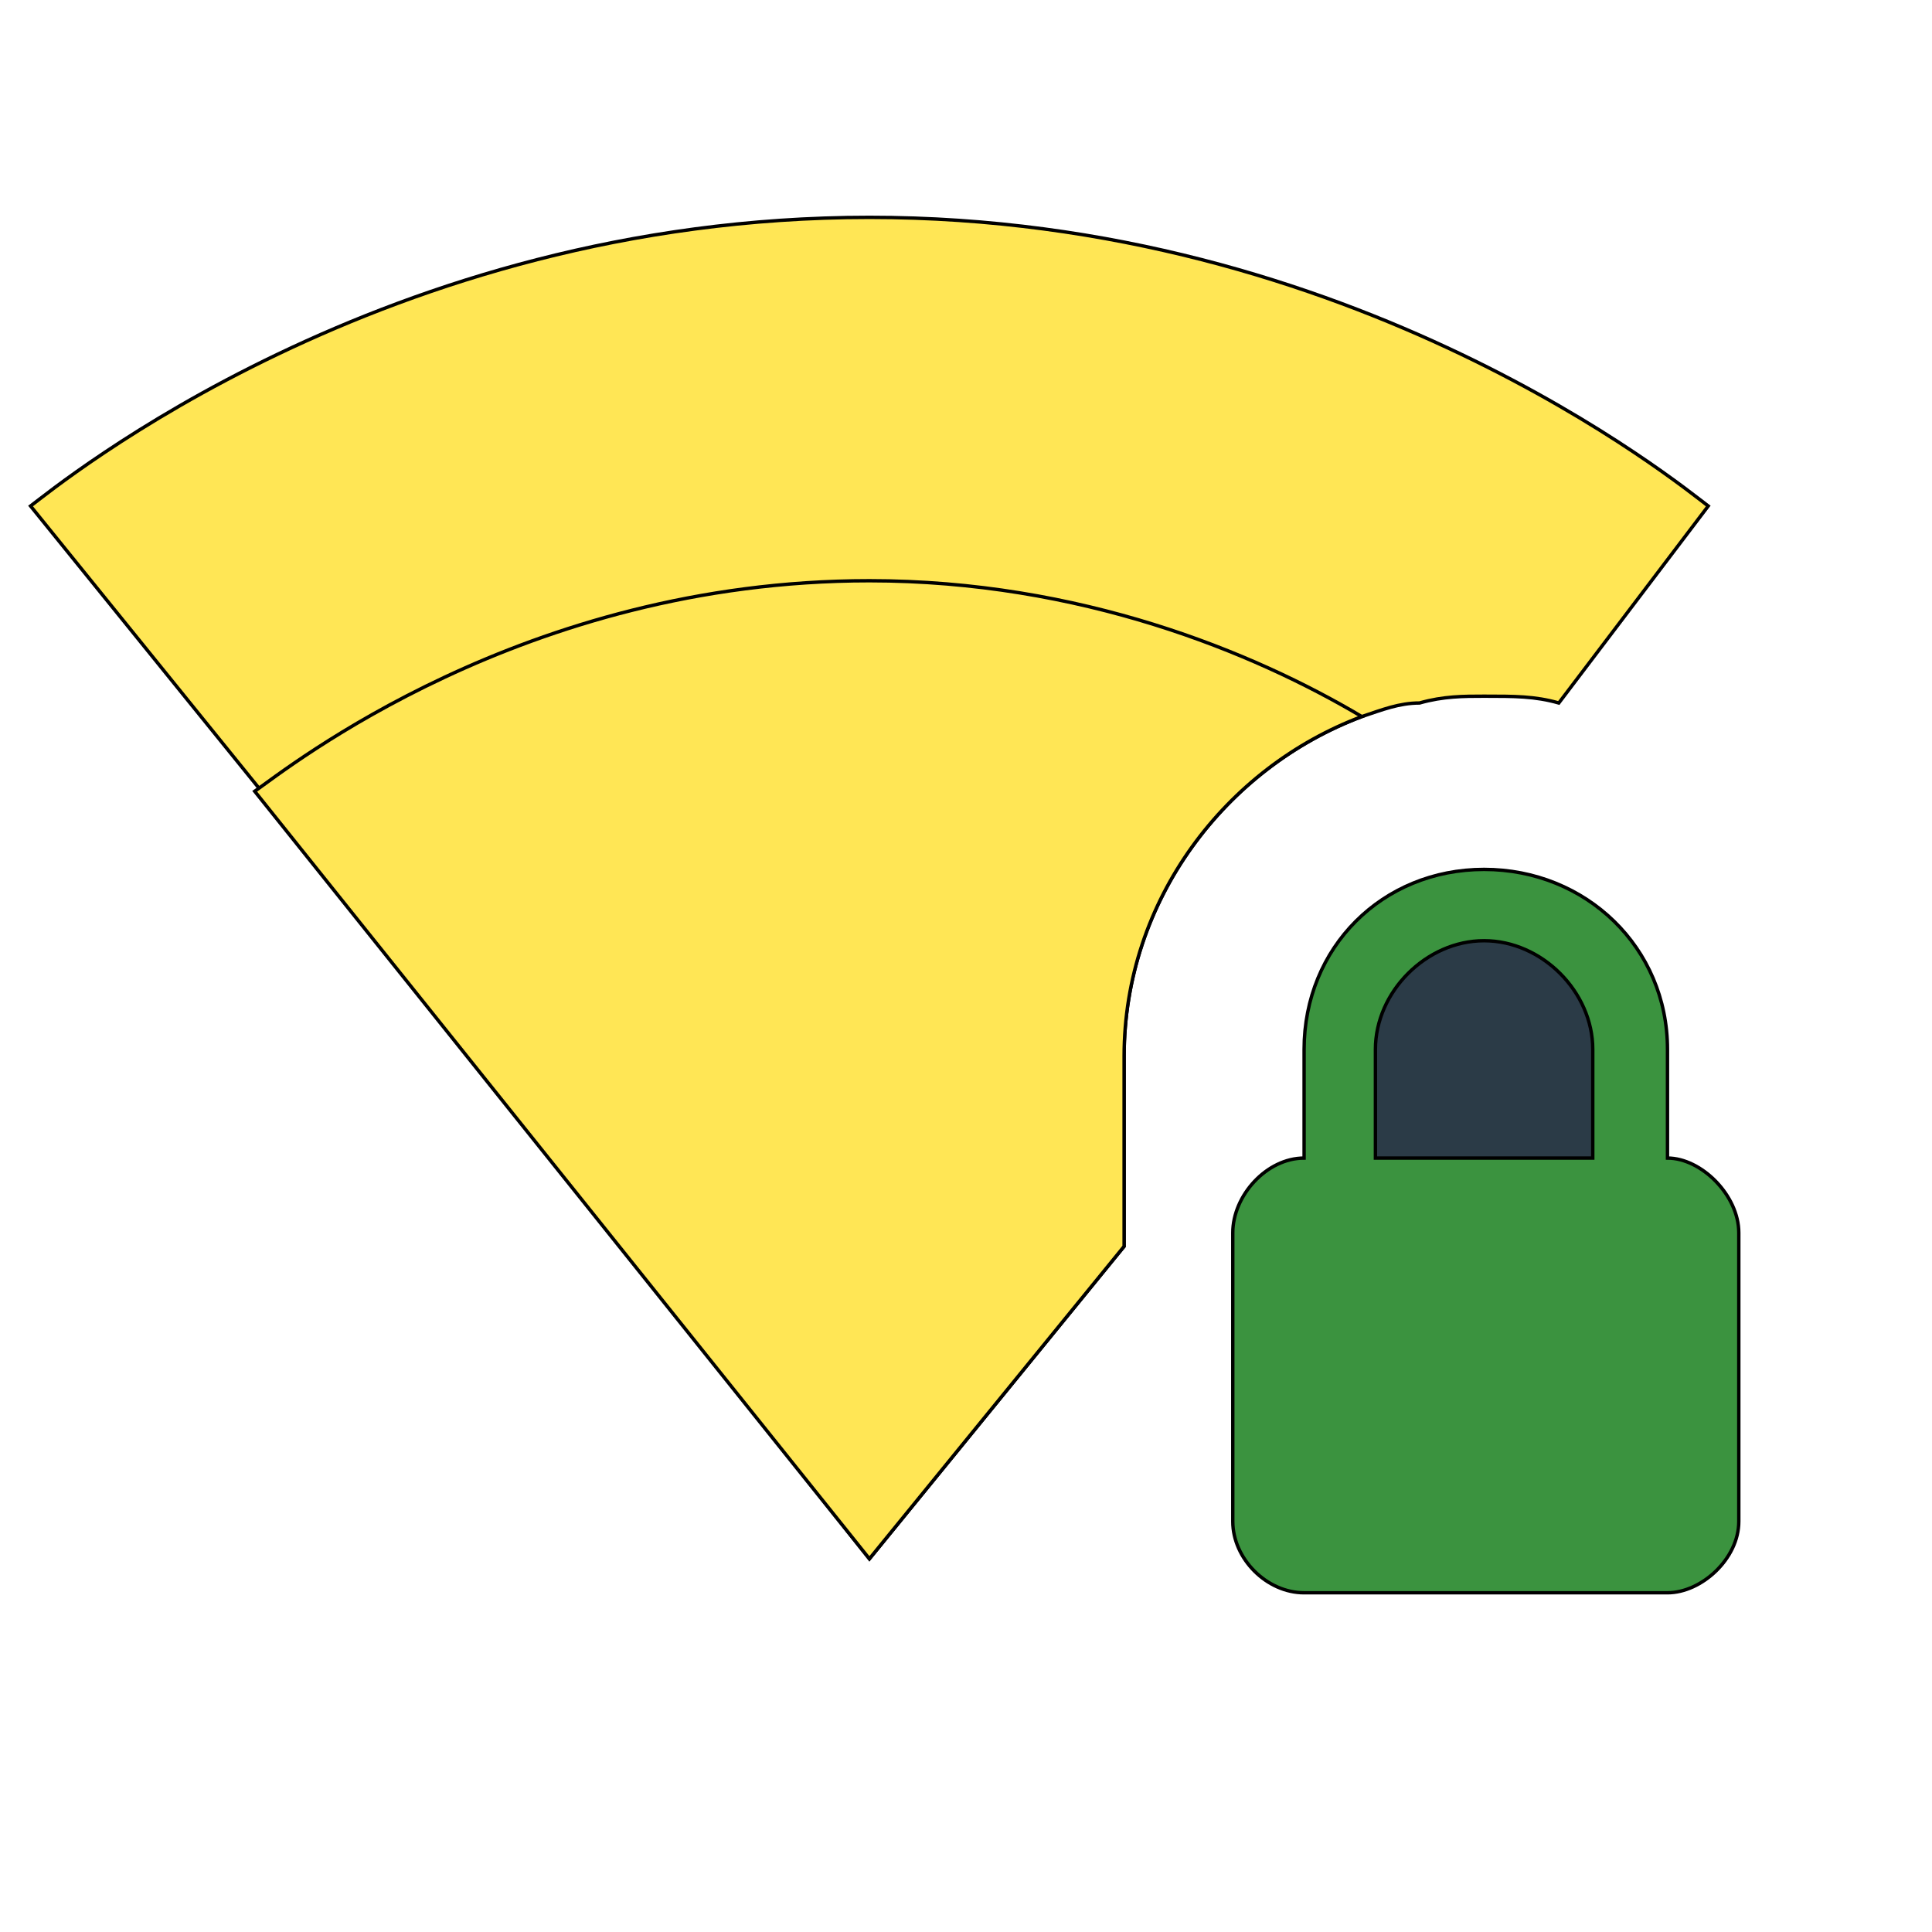
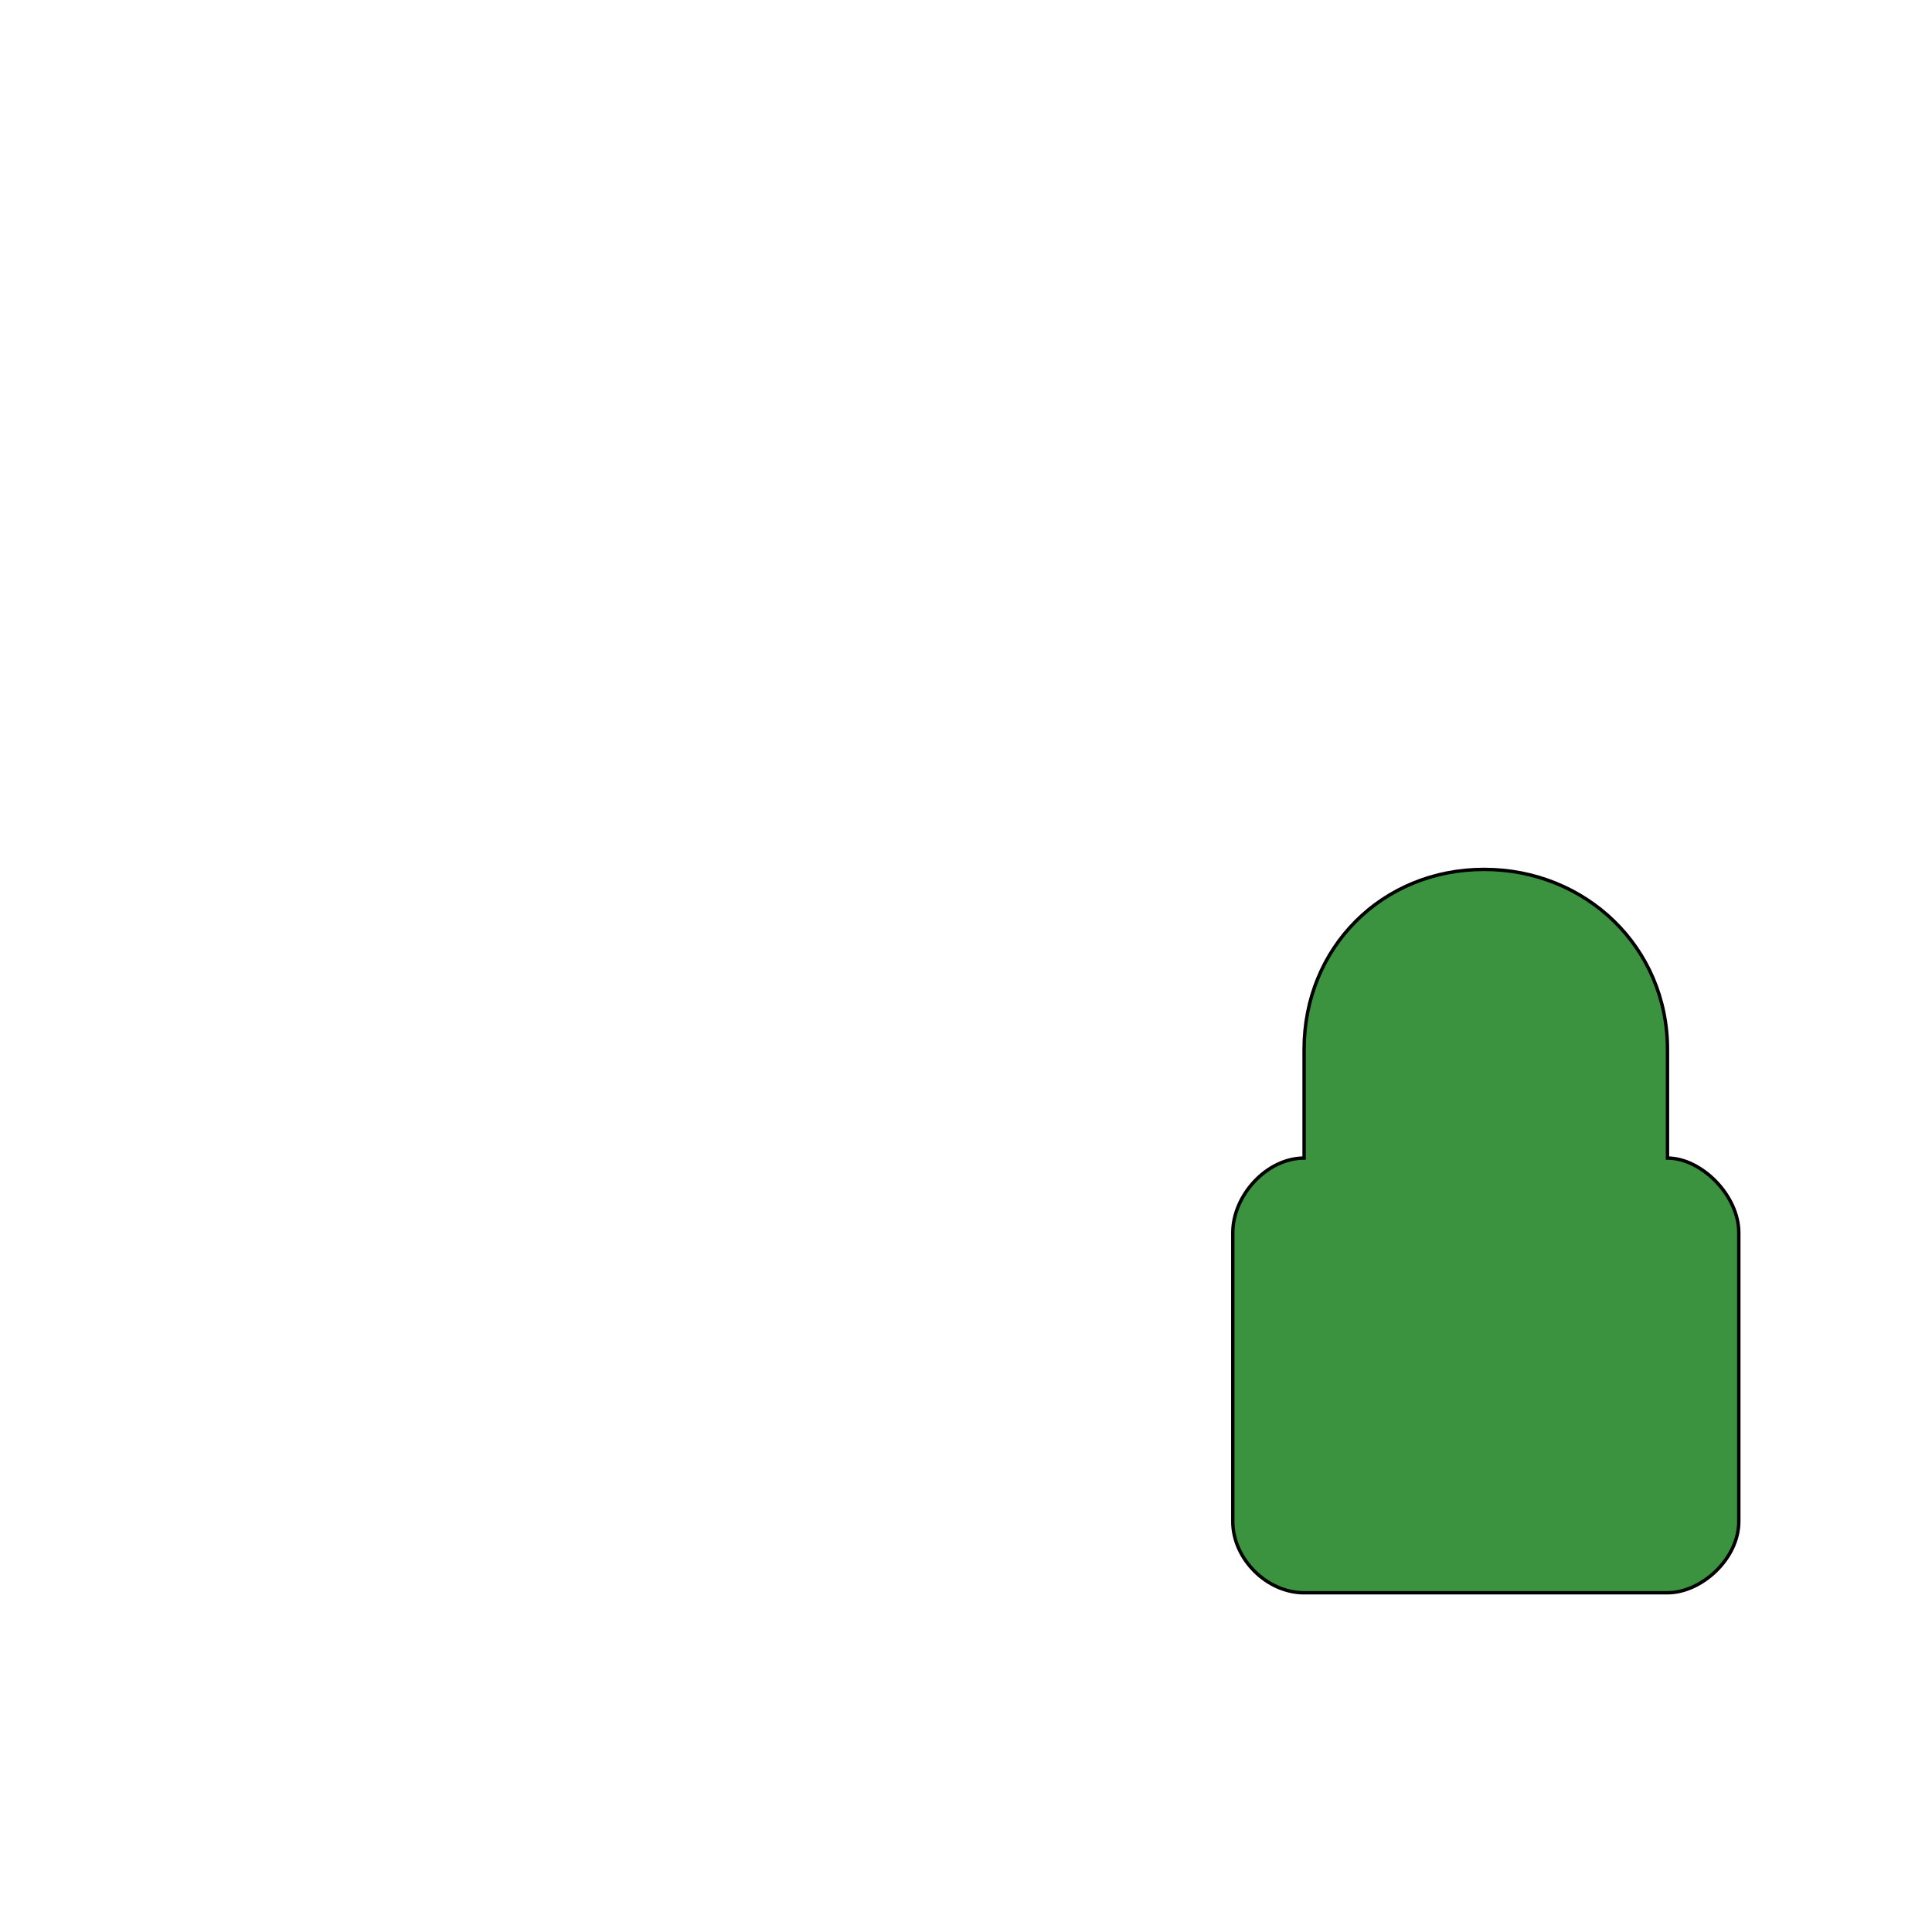
<svg xmlns="http://www.w3.org/2000/svg" id="th_wav_signal-wifi-3-bar-lock" width="100%" height="100%" version="1.1" preserveAspectRatio="xMidYMin slice" data-uid="wav_signal-wifi-3-bar-lock" data-keyword="wav_signal-wifi-3-bar-lock" viewBox="0 0 512 512" transform="matrix(0.9,0,0,0.9,0,0)" data-colors="[&quot;#ffe655&quot;,&quot;#ffe655&quot;,&quot;#3b933f&quot;,&quot;#2b3b47&quot;,&quot;#bdcf46&quot;]">
-   <path id="th_wav_signal-wifi-3-bar-lock_0" d="M256 64C113 64 17 143 9 149L77 233L256 459L331 367L331 311C331 265 361 226 401 211C407 209 412 207 418 207C425 205 431 205 437 205C446 205 452 205 459 207L503 149C495 143 399 64 256 64Z " fill-rule="evenodd" fill="#ffe655" stroke-width="1" stroke="#000000" />
-   <path id="th_wav_signal-wifi-3-bar-lock_3" d="M256 459L331 367L331 311C331 265 361 226 401 211C369 192 318 171 256 171C154 171 85 226 75 233Z " fill-rule="evenodd" fill="#ffe655" stroke-width="1" stroke="#000000" />
  <path id="th_wav_signal-wifi-3-bar-lock_1" d="M491 341L491 309C491 279 467 256 437 256C407 256 384 279 384 309L384 341C373 341 363 352 363 363L363 448C363 459 373 469 384 469L491 469C501 469 512 459 512 448L512 363C512 352 501 341 491 341Z " fill-rule="evenodd" fill="#3b933f" stroke-width="1" stroke="#000000" />
-   <path id="th_wav_signal-wifi-3-bar-lock_2" d="M469 341L405 341L405 309C405 292 420 277 437 277C454 277 469 292 469 309Z " fill-rule="evenodd" fill="#2b3b47" stroke-width="1" stroke="#000000" />
  <defs id="SvgjsDefs19611" fill="#bdcf46" />
</svg>